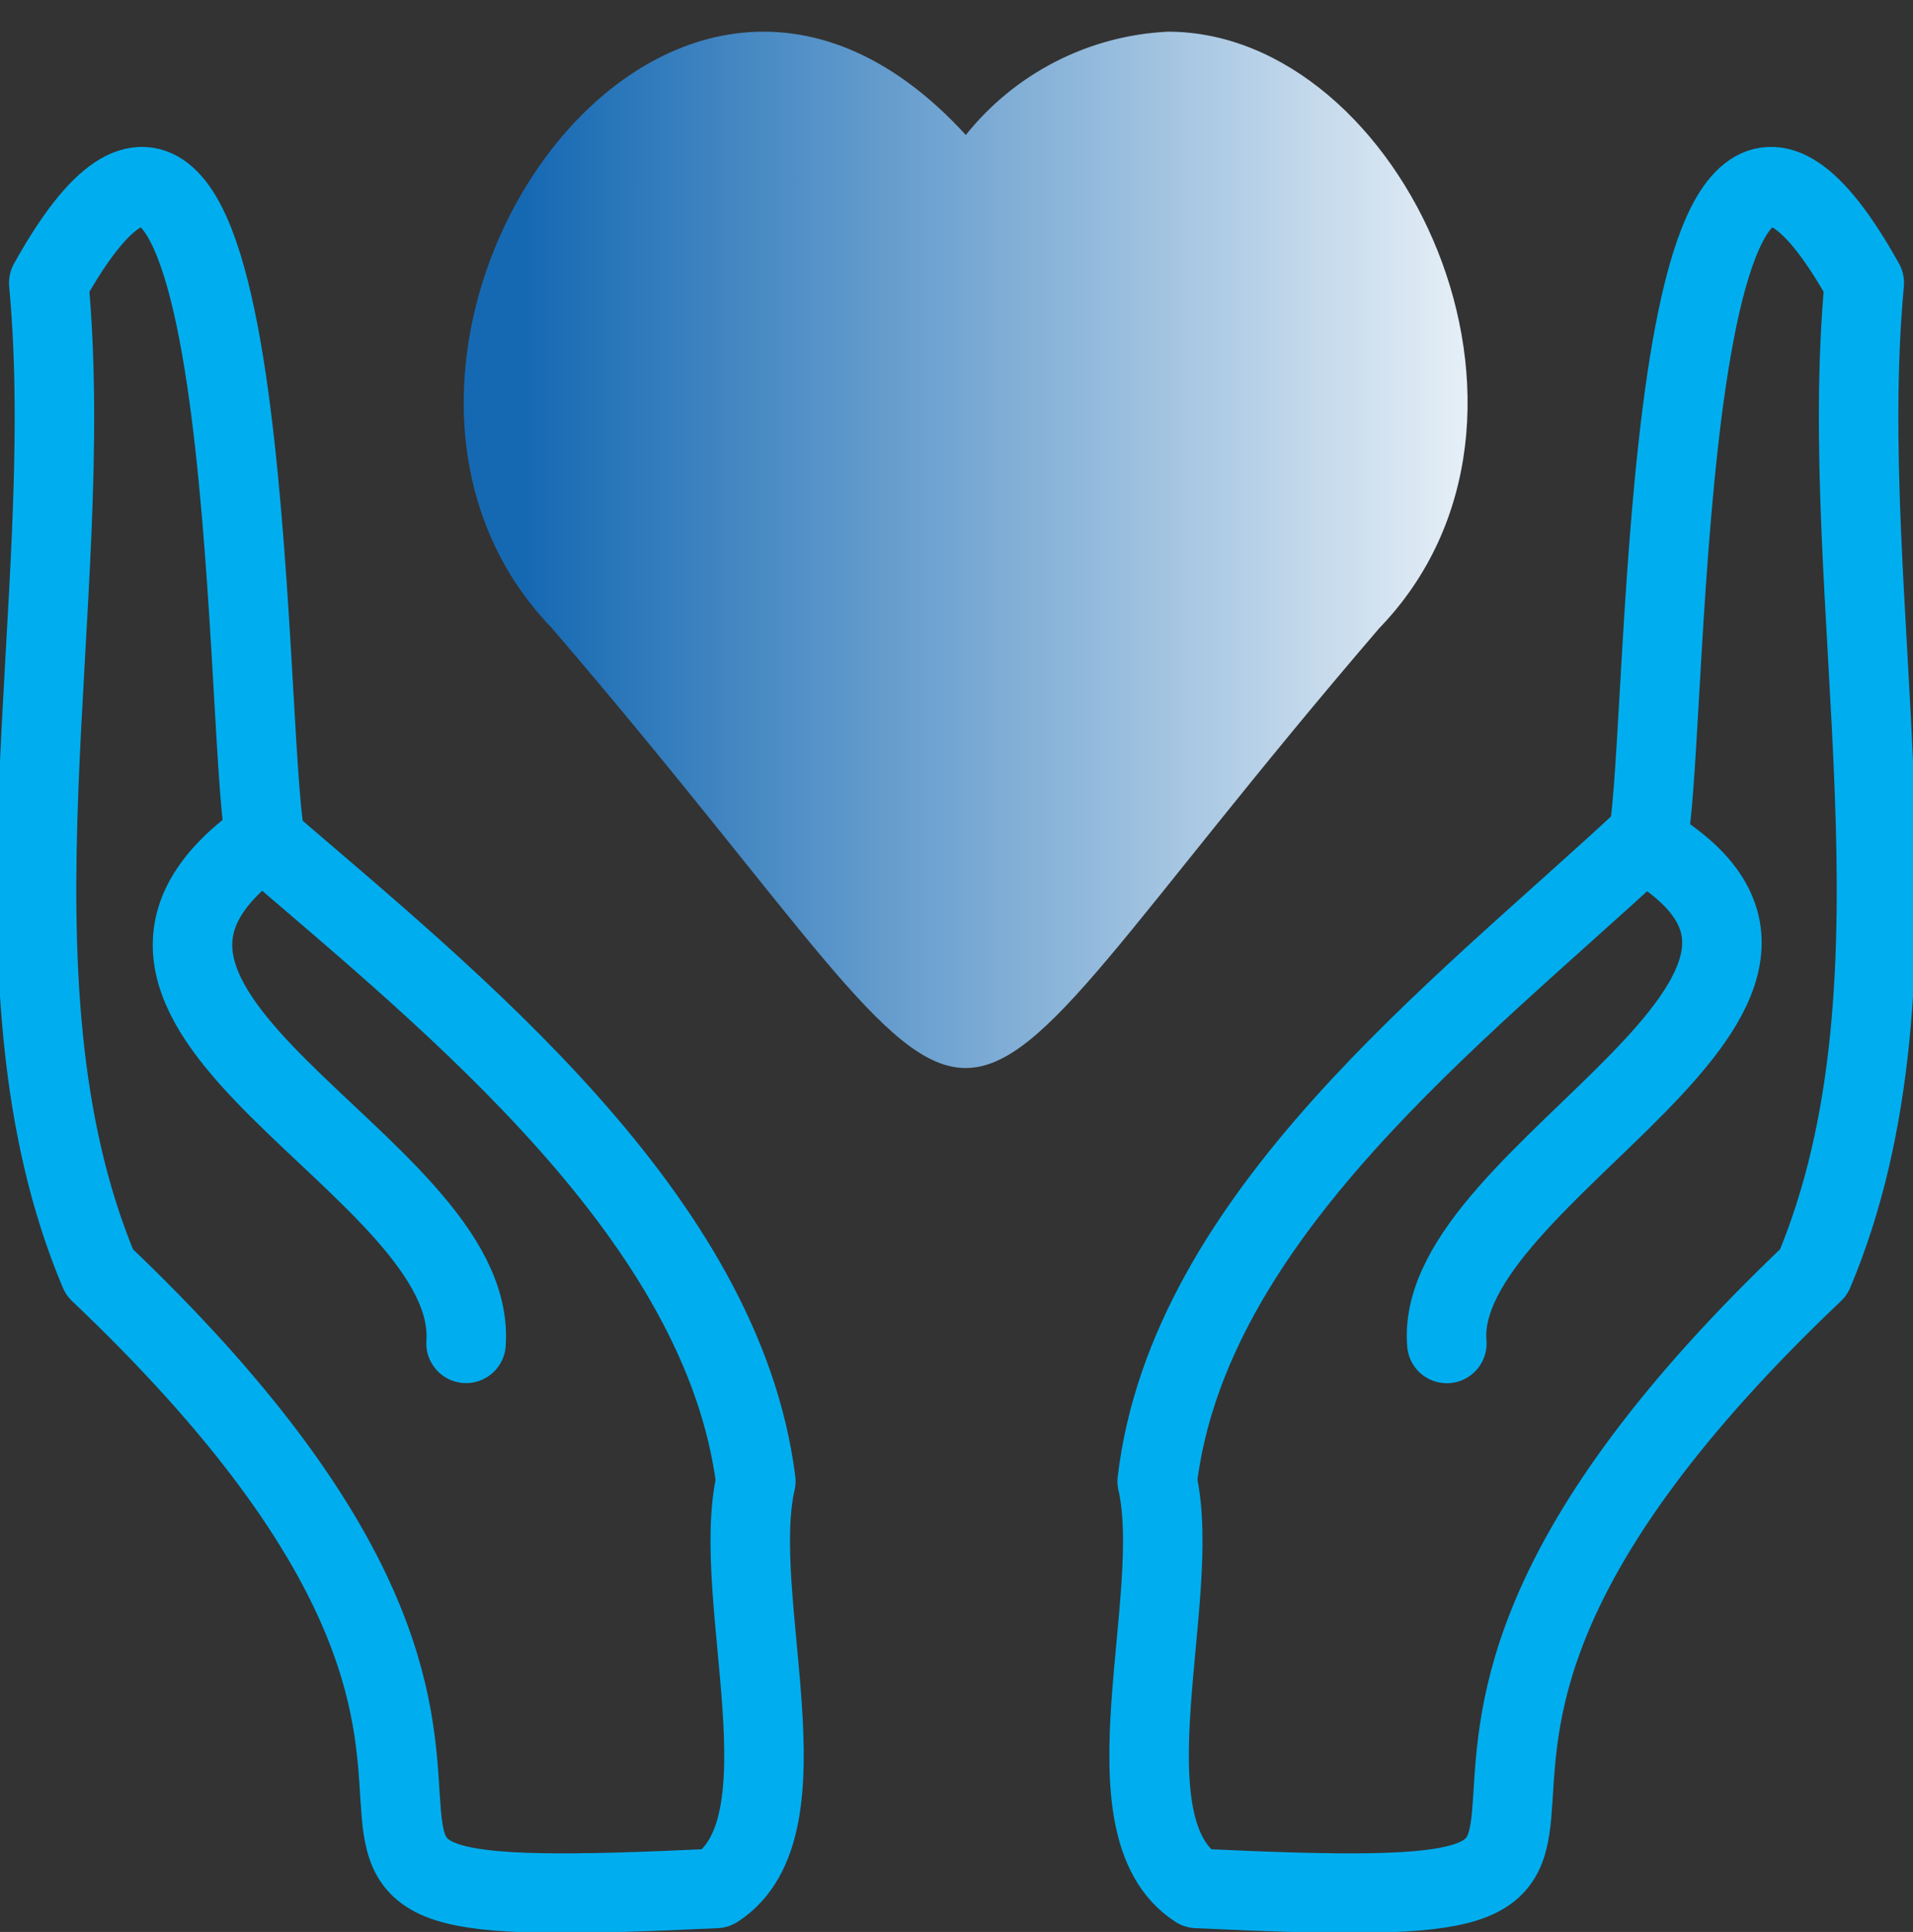
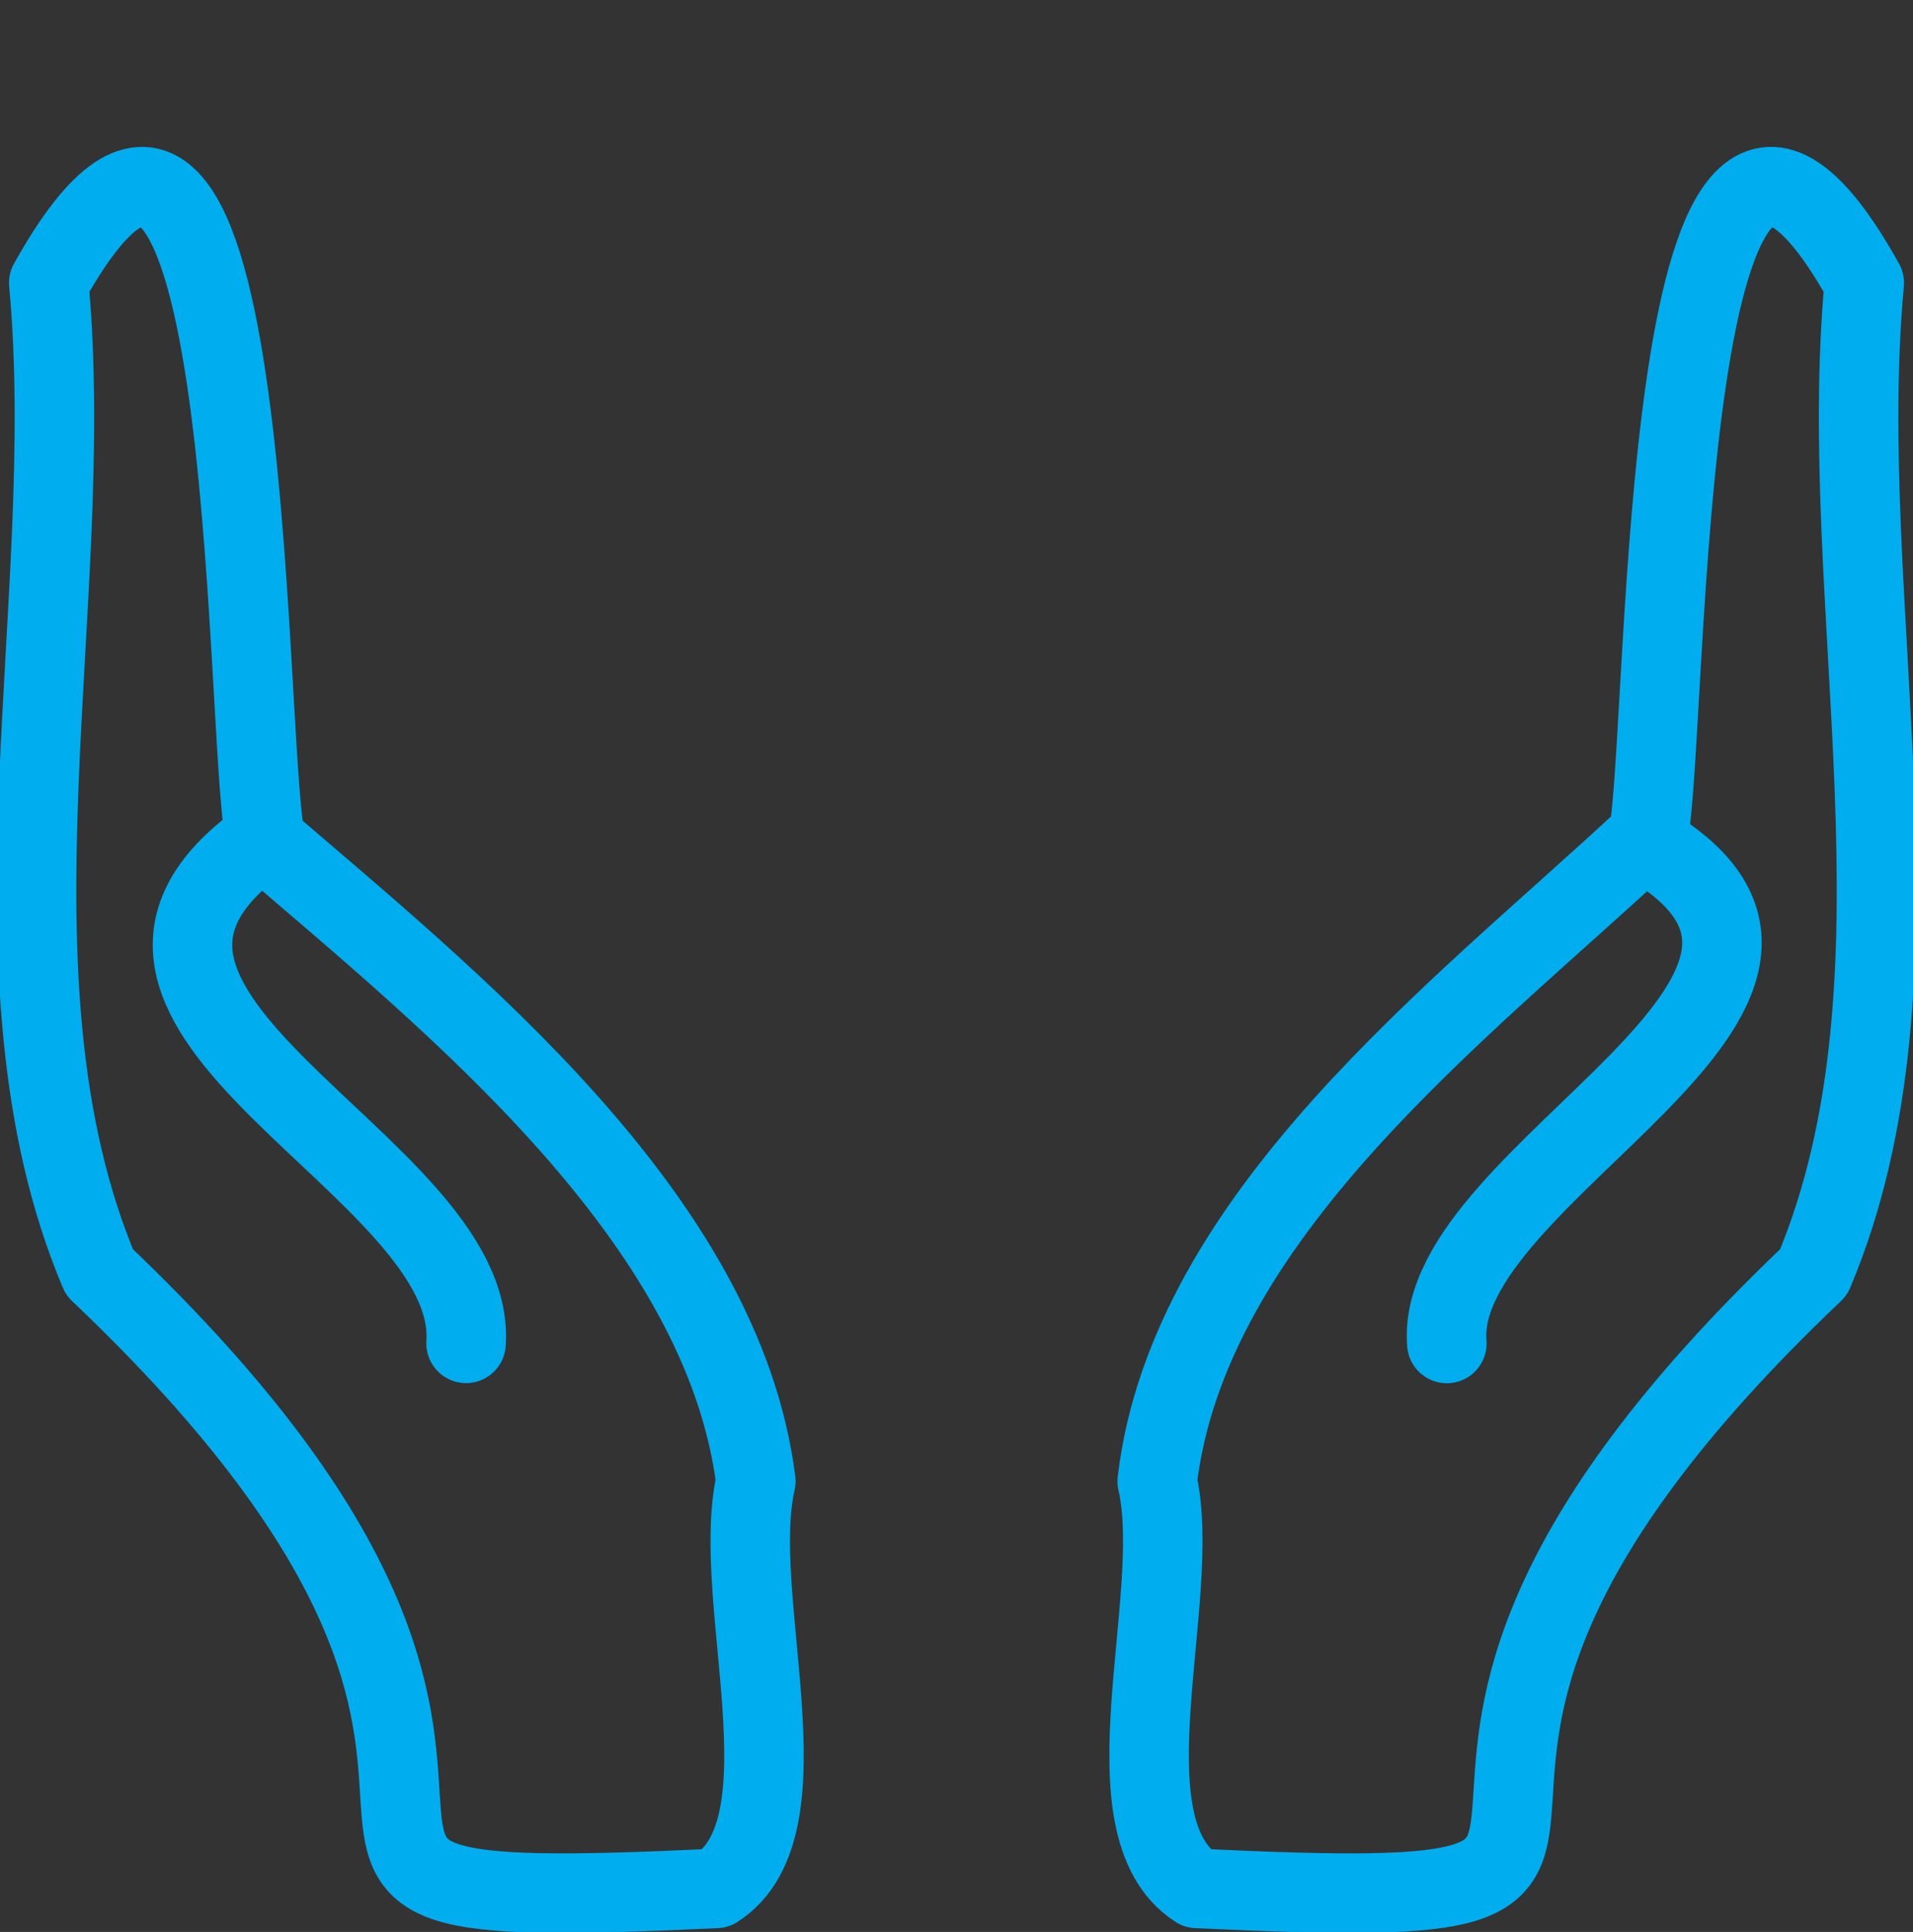
<svg xmlns="http://www.w3.org/2000/svg" width="48.136" height="48.597" viewBox="0 0 48.136 48.597">
  <rect x="0" y="0" width="48.136" height="48.597" fill="#333333" stroke="none" />
  <defs>
    <linearGradient id="linear-gradient" x1="0.18" y1="0.5" x2="1" y2="0.5" gradientUnits="objectBoundingBox">
      <stop offset="0" stop-color="#1569b3" />
      <stop offset="1" stop-color="#fff" />
    </linearGradient>
    <clipPath id="clip-path">
-       <path id="Path_136" data-name="Path 136" d="M18.887,3.027C11.219-5.354,1.923,8.646,8.475,15.436c12.672,14.748,8.146,14.752,20.816,0C34.411,10.136,29.865.43,23.974.43a6.932,6.932,0,0,0-5.087,2.6" transform="translate(-6.254 -0.43)" fill="url(#linear-gradient)" />
-     </clipPath>
+       </clipPath>
  </defs>
  <g id="Group_591" data-name="Group 591" transform="translate(-328.918 -1184)">
    <path id="Path_134" data-name="Path 134" d="M6.2,18.89C5.658,16.011,5.954-4.36.759,4.955c.748,8.064-1.847,17.474,1.275,24.886,14.687,13.933.322,16.225,15.517,15.5,2.423-1.564.326-7.318,1-10.241-.834-6.634-7.64-12.057-12.4-16.153-6.076,4.307,5.419,8.188,5.108,12.683" transform="translate(329.386 1186.161)" fill="none" stroke="#00aeef" stroke-linecap="round" stroke-linejoin="round" stroke-width="2" />
    <path id="Path_135" data-name="Path 135" d="M28.122,18.89c.539-2.877.243-23.252,5.437-13.935-.748,8.064,1.847,17.474-1.275,24.886-14.687,13.933-.322,16.225-15.517,15.5-2.419-1.565-.328-7.318-1-10.241.787-6.662,7.59-11.8,12.218-16.1,6.582,3.746-5.287,8.3-4.93,12.633" transform="translate(342.269 1186.161)" fill="none" stroke="#00aeef" stroke-linecap="round" stroke-linejoin="round" stroke-width="2" />
    <rect id="Rectangle_225" data-name="Rectangle 225" width="47.973" height="48.458" transform="translate(329 1184)" fill="none" />
    <g id="Group_458" data-name="Group 458" transform="translate(340.586 1184.797)">
      <g id="Group_457" data-name="Group 457" transform="translate(0 0)" clip-path="url(#clip-path)">
        <rect id="Rectangle_226" data-name="Rectangle 226" width="32.489" height="35.542" transform="translate(-4.332 -5.784)" fill="url(#linear-gradient)" />
      </g>
    </g>
  </g>
</svg>